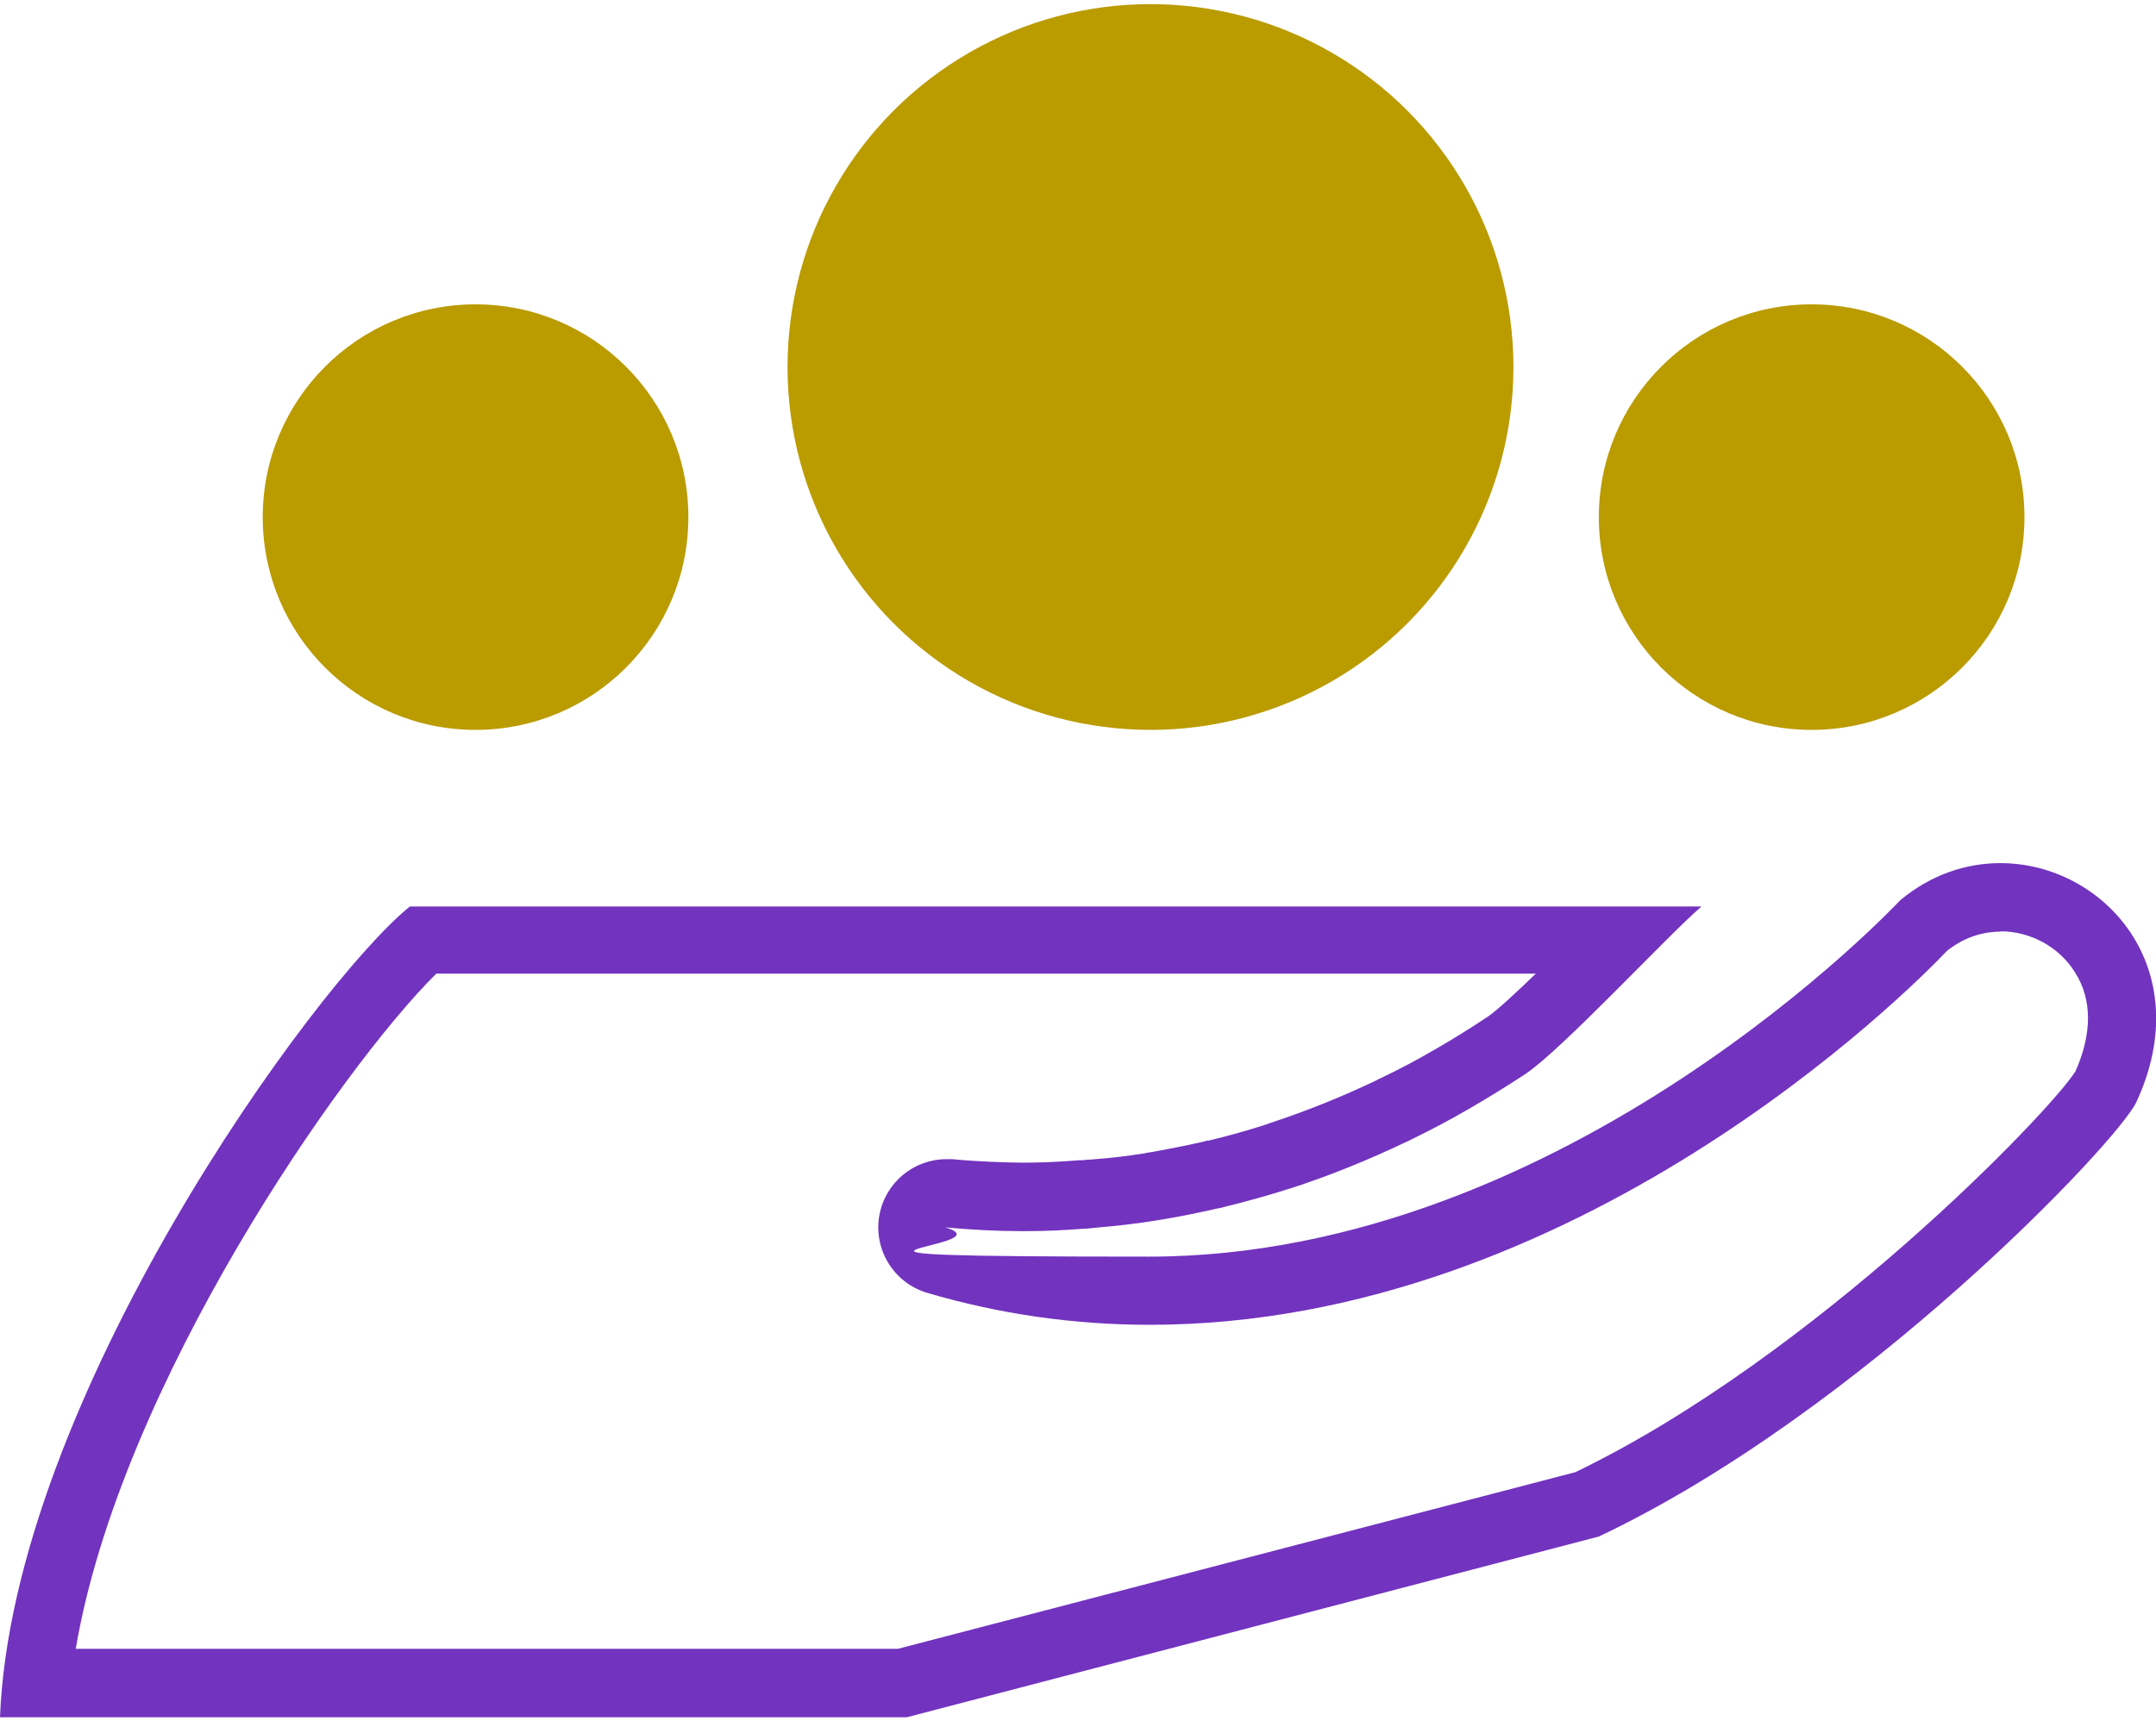
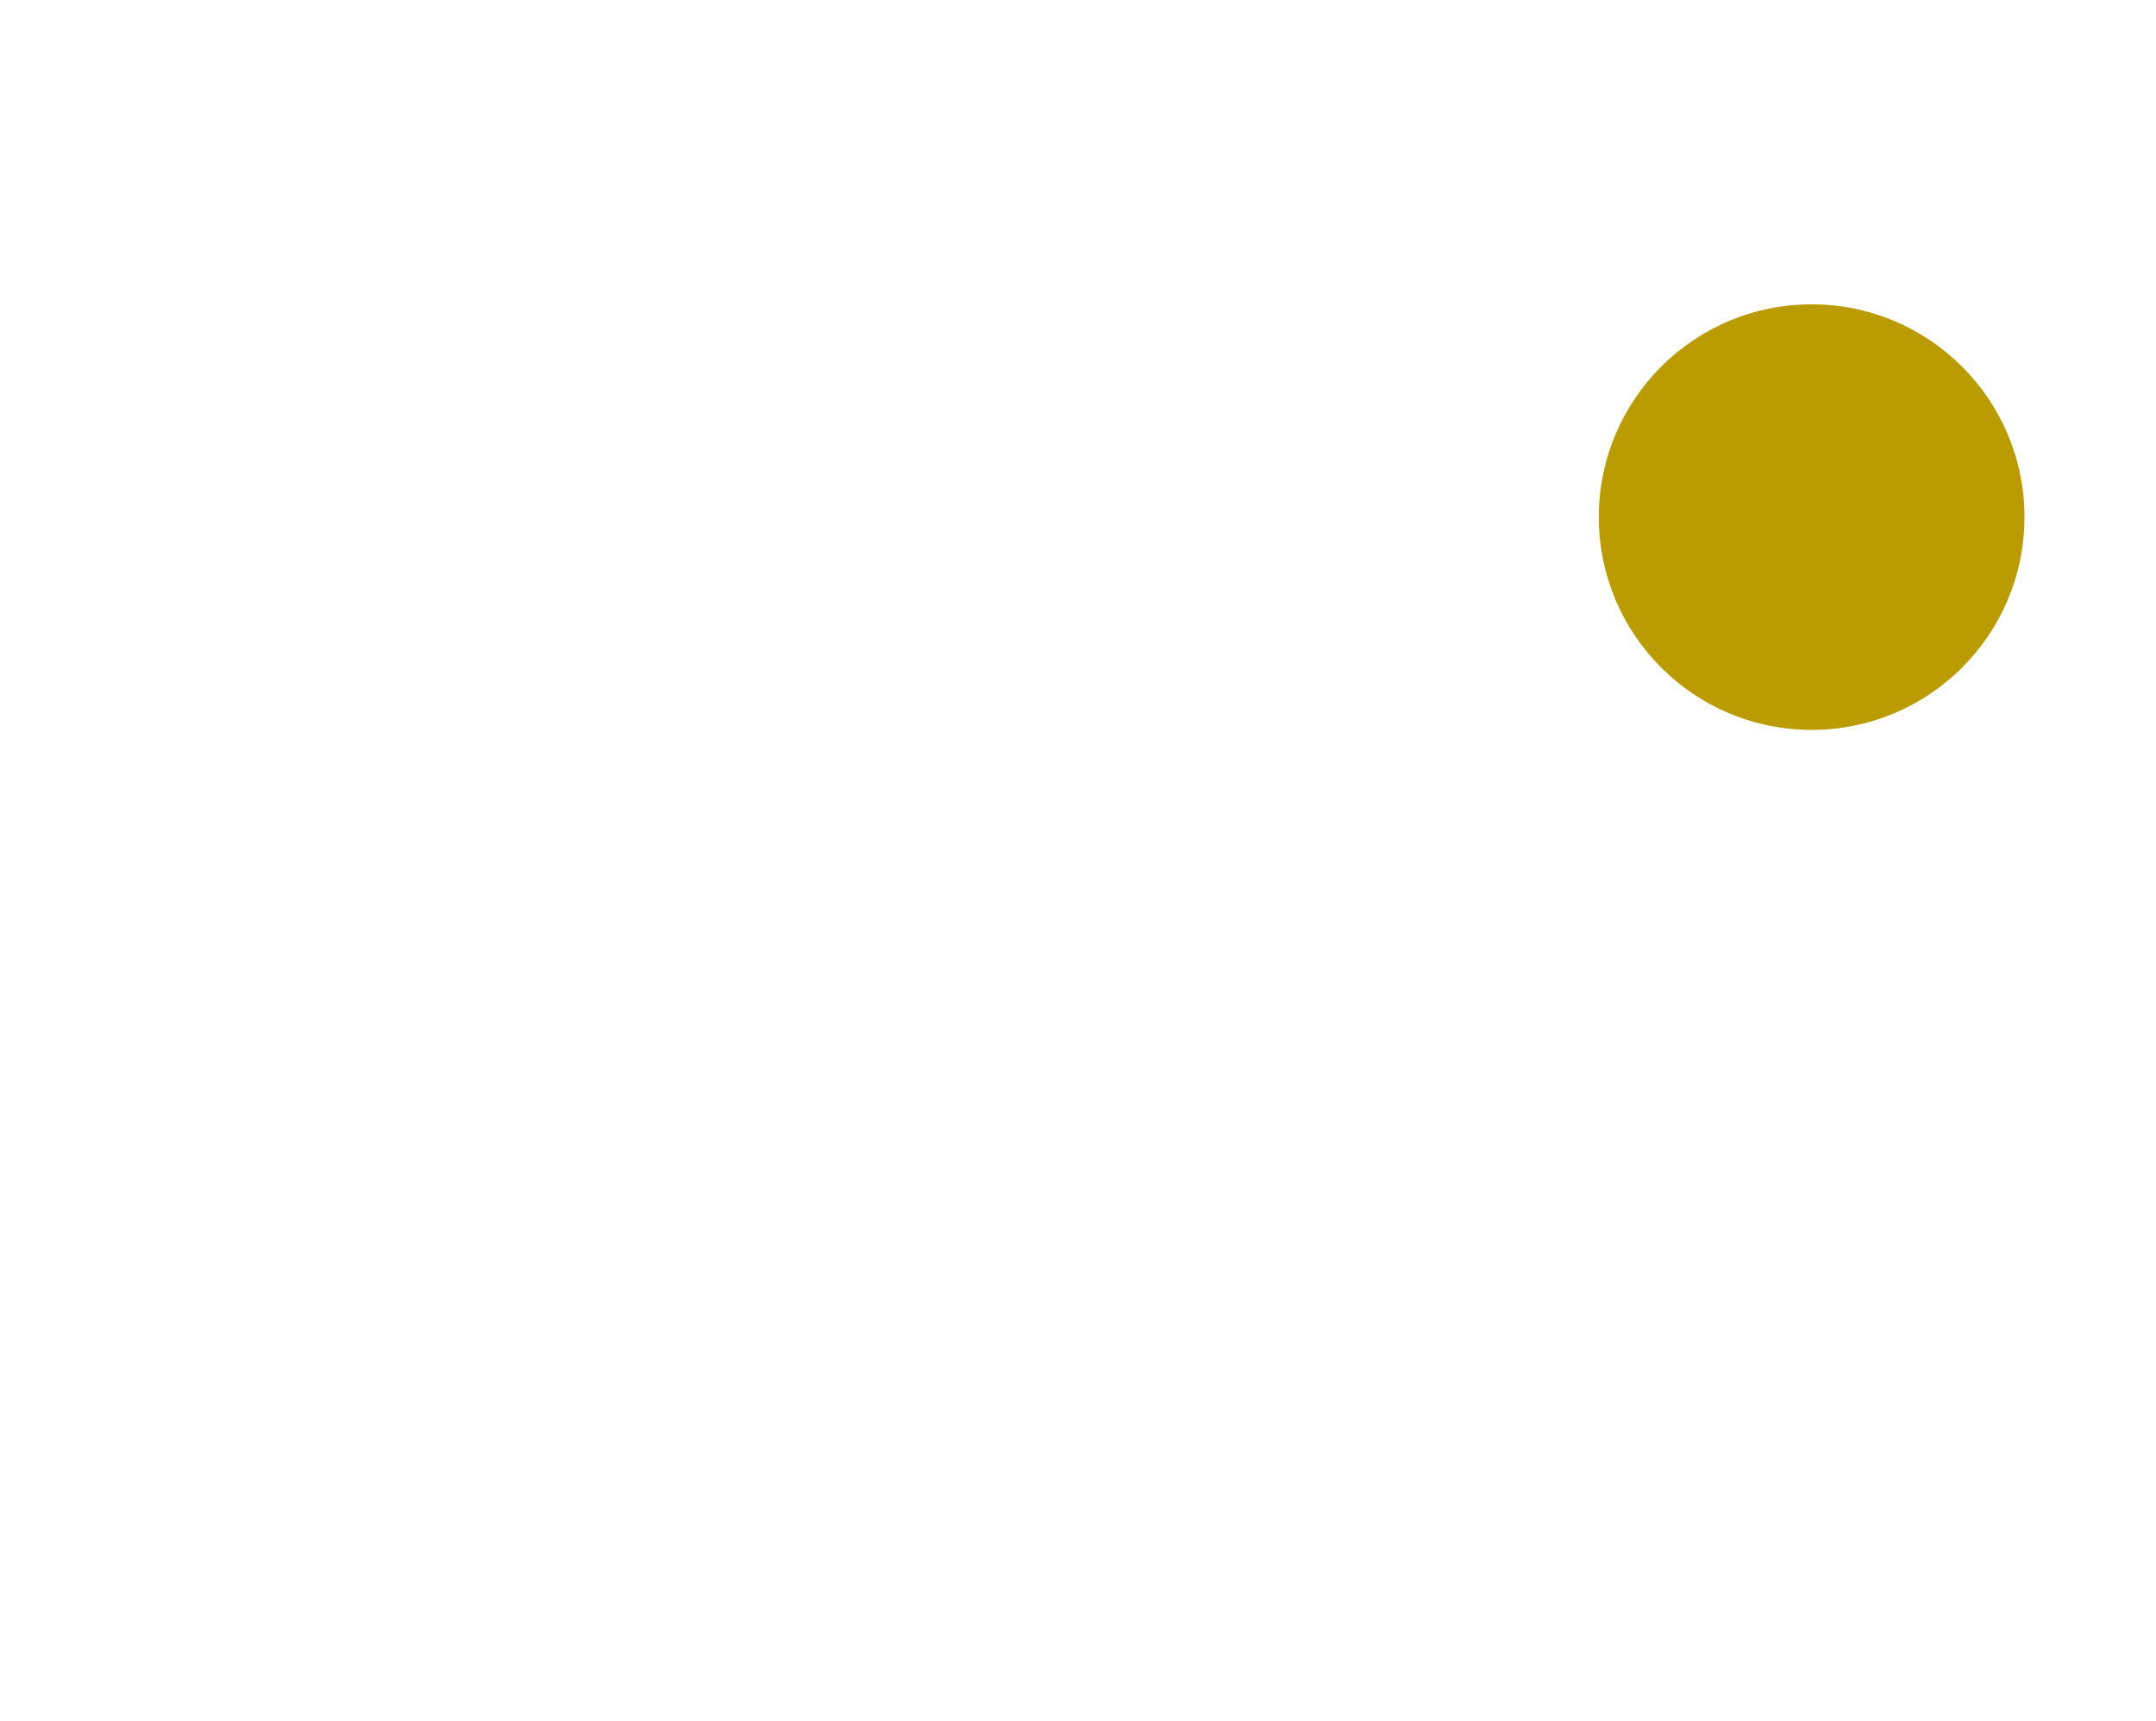
<svg xmlns="http://www.w3.org/2000/svg" id="Calque_1" data-name="Calque 1" version="1.1" viewBox="0 0 626.1 500">
  <defs>
    <style>
      .cls-1 {
        fill: #7233bf;
      }

      .cls-1, .cls-2 {
        stroke-width: 0px;
      }

      .cls-2 {
        fill: #ba9b00;
      }
    </style>
  </defs>
  <g id="savoir_faire" data-name="savoir faire">
-     <path class="cls-1" d="M580.9,270.5c8.7,0,17,4.5,21.6,11.8,5.1,7.9,5.1,17.9.2,28.9-7.7,12.1-75.8,82.9-145.2,116.4l-196.7,51.3H22c13-76.7,77.2-168.9,104.7-196.1h319.3c-5.9,5.7-11.3,10.7-13.8,12.4-4.8,3.2-9.9,6.4-15.1,9.4l-.7.4c-4.8,2.8-9.9,5.5-15.1,8l-.9.4-.7.4c-10.1,4.8-20.5,9-30.9,12.4l-.5.2-1.8.6c-5.4,1.7-10.5,3.1-15.5,4.3h-.6c0,.1-.9.3-.9.3-5.7,1.3-10.5,2.2-14.9,3l-1.3.2-1,.2c-4.9.8-10.1,1.4-15.5,1.8-.8,0-1.6.1-2.4.2h-.9c-6.2.5-11.3.7-16.1.7s-13.7-.3-20.8-1c-.6,0-1.2,0-1.8,0-9.4,0-17.6,6.7-19.4,16.1-1.9,10,4.1,19.8,13.8,22.7,21,6.2,42.7,9.3,64.7,9.3,123.5,0,220.1-96.6,231.6-108.7,4.7-3.7,10-5.5,15.6-5.5M580.9,250.7c-9.9,0-20.1,3.3-29.1,10.8,0,0-96.4,103.5-218.2,103.5s-39-2.6-59.1-8.5c7.5.7,15,1.1,22.6,1.1s11.7-.3,17.5-.7c1.2,0,2.4-.2,3.6-.3,5.7-.5,11.3-1.1,16.9-2,.8-.1,1.7-.3,2.5-.4,5.4-.9,10.7-2,16-3.2.6-.1,1.2-.2,1.8-.4,5.6-1.4,11.2-2.9,16.7-4.6.9-.3,1.7-.6,2.6-.8,11.4-3.7,22.5-8.2,33.4-13.4.6-.3,1.2-.5,1.7-.8,5.5-2.7,10.9-5.5,16.2-8.6.2-.1.5-.3.7-.4,5.5-3.2,10.9-6.5,16.2-10,0,0,0,0,0,0,10.8-7.2,41.1-40,51.2-48.7H119C91,286.1,3.6,407,0,498.8h263.3l201-52.5c76.4-36.2,150.8-114.8,156.1-126.2,18-38.8-9.4-69.4-39.5-69.4h0Z" />
-     <circle class="cls-2" cx="334.1" cy="106.6" r="105.4" />
-     <circle class="cls-2" cx="138.1" cy="150.2" r="61.8" />
    <circle class="cls-2" cx="526.1" cy="150.2" r="61.8" />
  </g>
</svg>